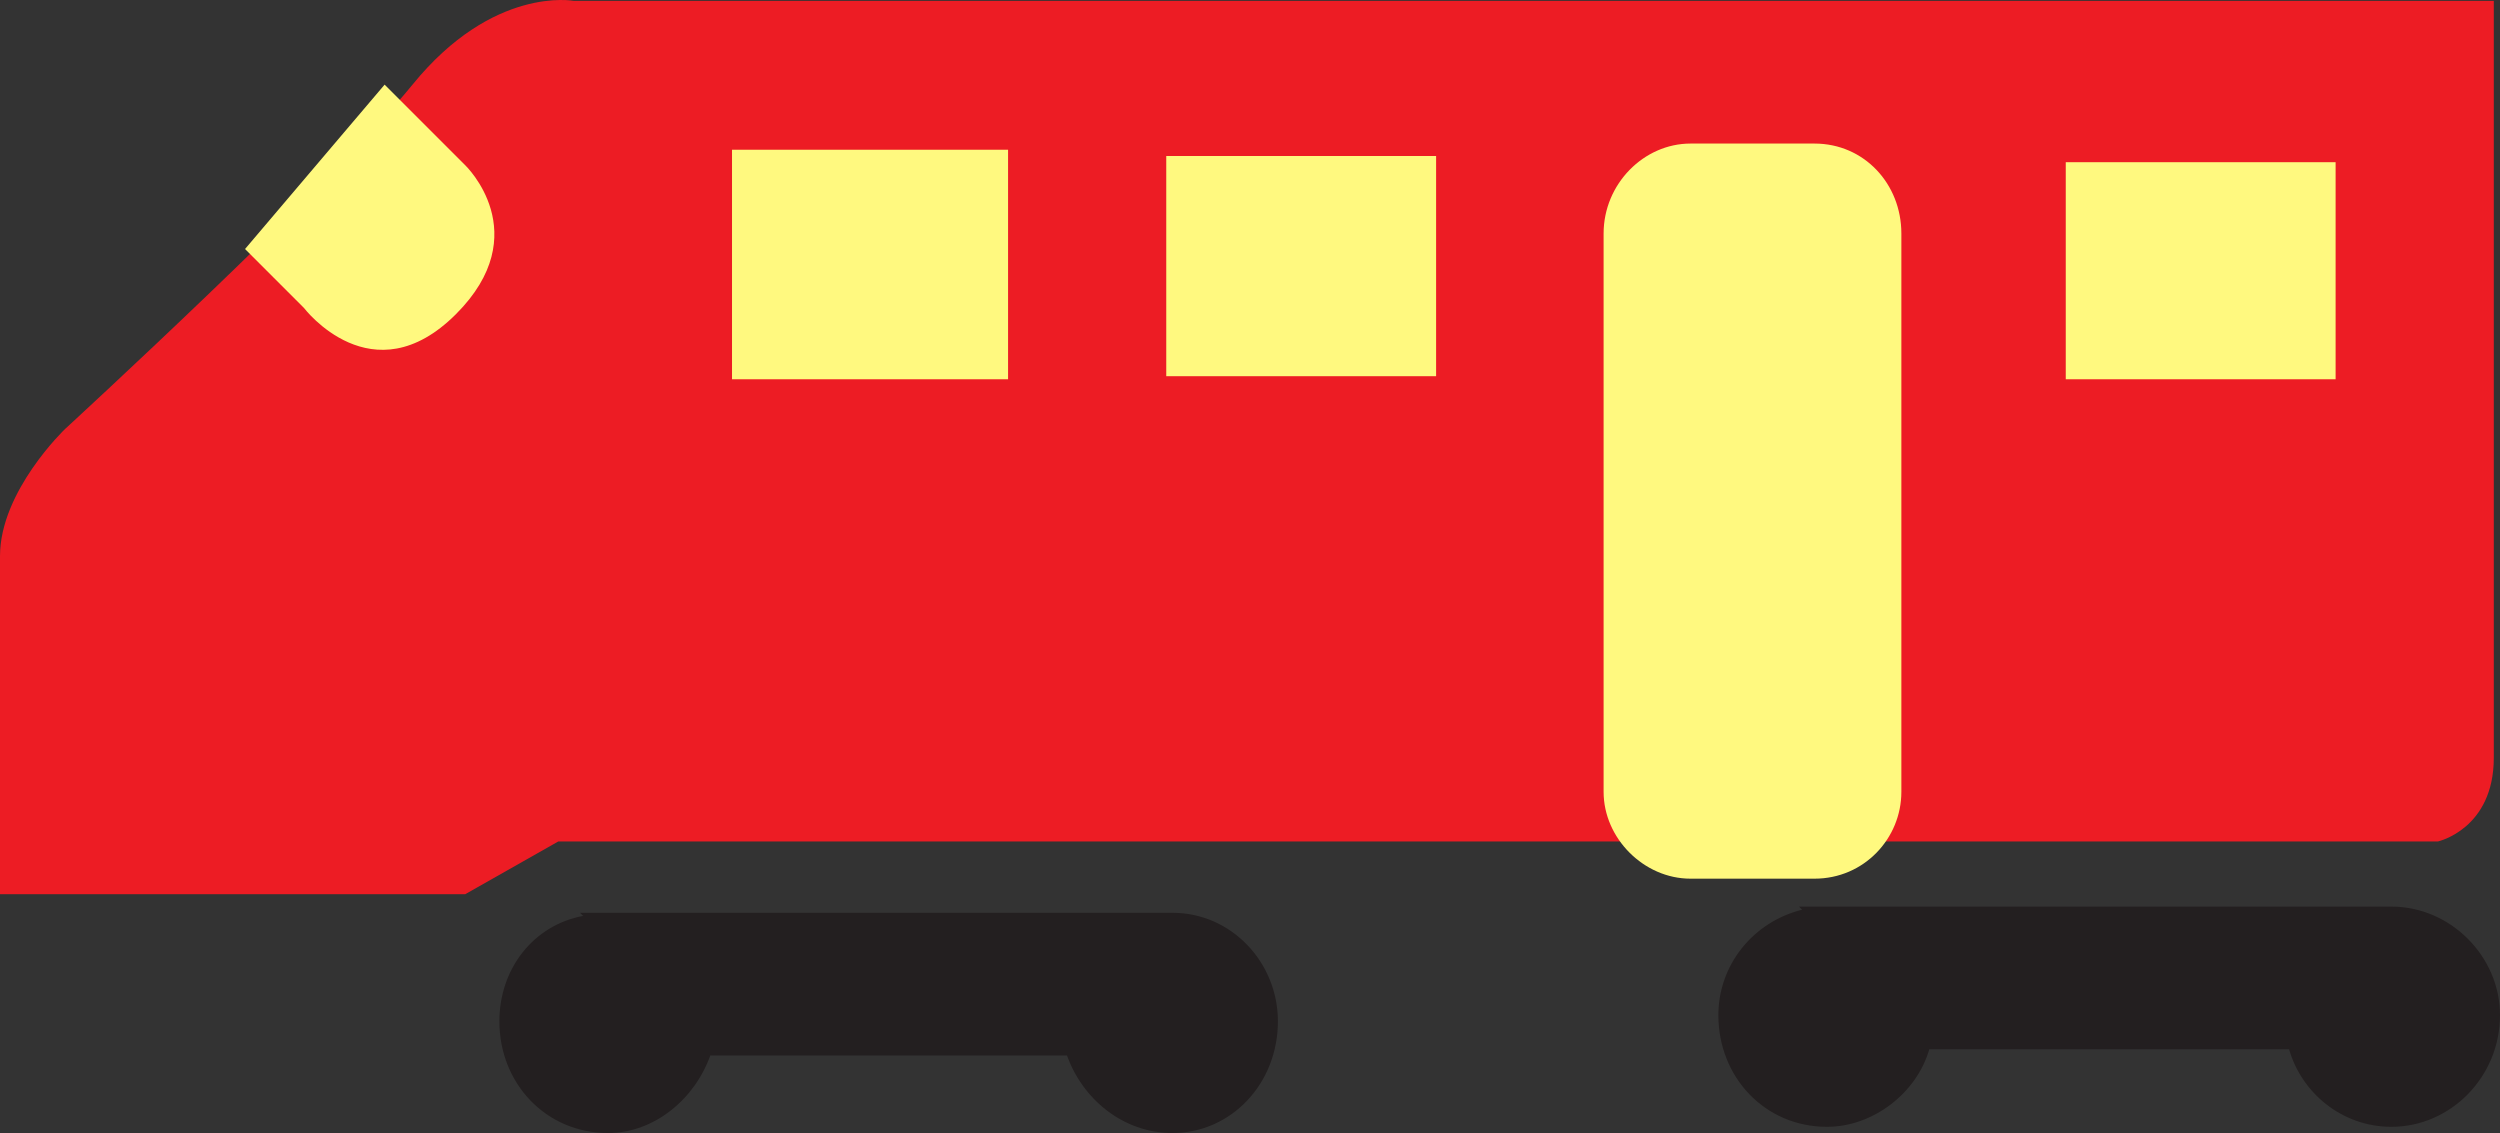
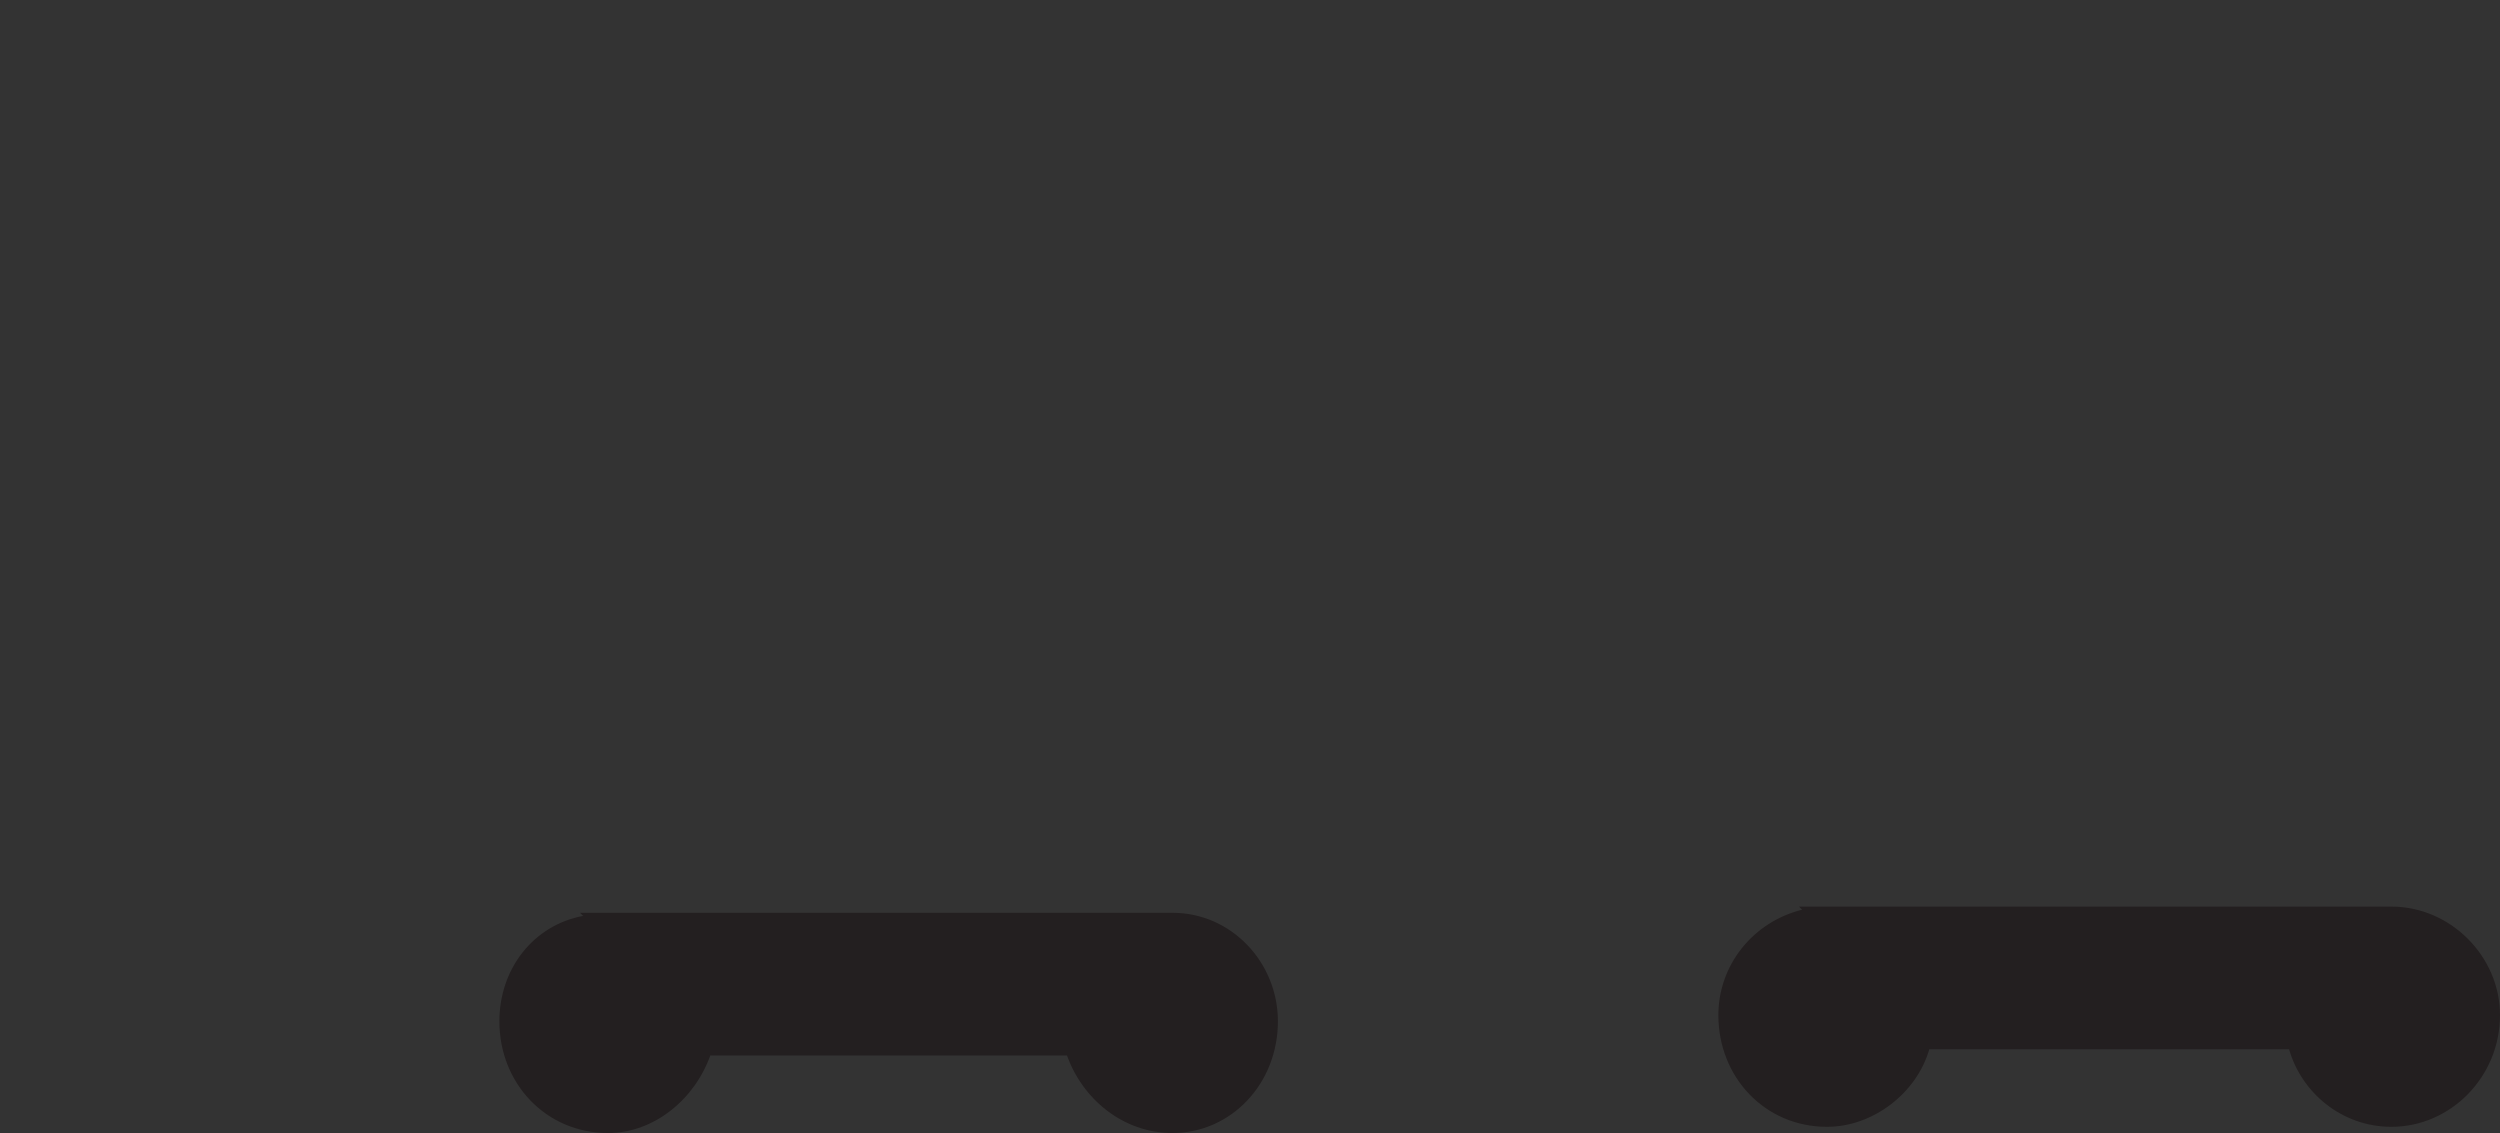
<svg xmlns="http://www.w3.org/2000/svg" width="604.5" height="273.963">
  <rect width="100%" height="100%" fill="#333333" stroke="none" />
-   <path fill="#ed1c24" fill-rule="evenodd" d="M138.75.213s-19.5-3.75-39 20.25-84 83.25-84 83.25S0 118.713 0 134.463v81.75h112.5l22.5-12.75h454.5s13.5-3 13.5-20.25v-183H138.75" />
-   <path fill="#fff97f" fill-rule="evenodd" d="m93 20.463 19.5 19.5s17.25 16.5-2.25 36c-20.25 20.25-36.75-1.5-36.75-1.5l-14.25-14.25L93 20.463m84 15.75h66.75v55.5H177v-55.5m105 1.5h65.25v53.25H282v-53.25m217.5 1.5h65.25v52.5H499.5v-52.5m-90.75-4.5h30c12 0 21 9.75 21 21.75v135c0 11.25-9 21-21 21h-30c-11.25 0-21-9.75-21-21v-135c0-12 9.75-21.75 21-21.75" />
  <path fill="#231f20" fill-rule="evenodd" d="M578.25 219.213H435l.75.75c-12 3-20.25 13.5-20.25 25.5 0 15 11.25 27 26.25 27 11.25 0 21.75-8.25 24.75-18.75h87c3 10.5 12.75 18.75 24.75 18.75 14.25 0 26.25-12 26.25-27 0-14.25-12-26.25-26.25-26.25m-294.75 1.5H140.25l.75.75c-12 2.25-20.25 12.75-20.25 25.5 0 15 11.25 27 26.25 27 11.25 0 21-8.25 24.75-18.75H258c3.75 10.5 13.5 18.75 25.5 18.75 14.25 0 25.5-12 25.5-27 0-14.25-11.25-26.25-25.5-26.25" />
</svg>